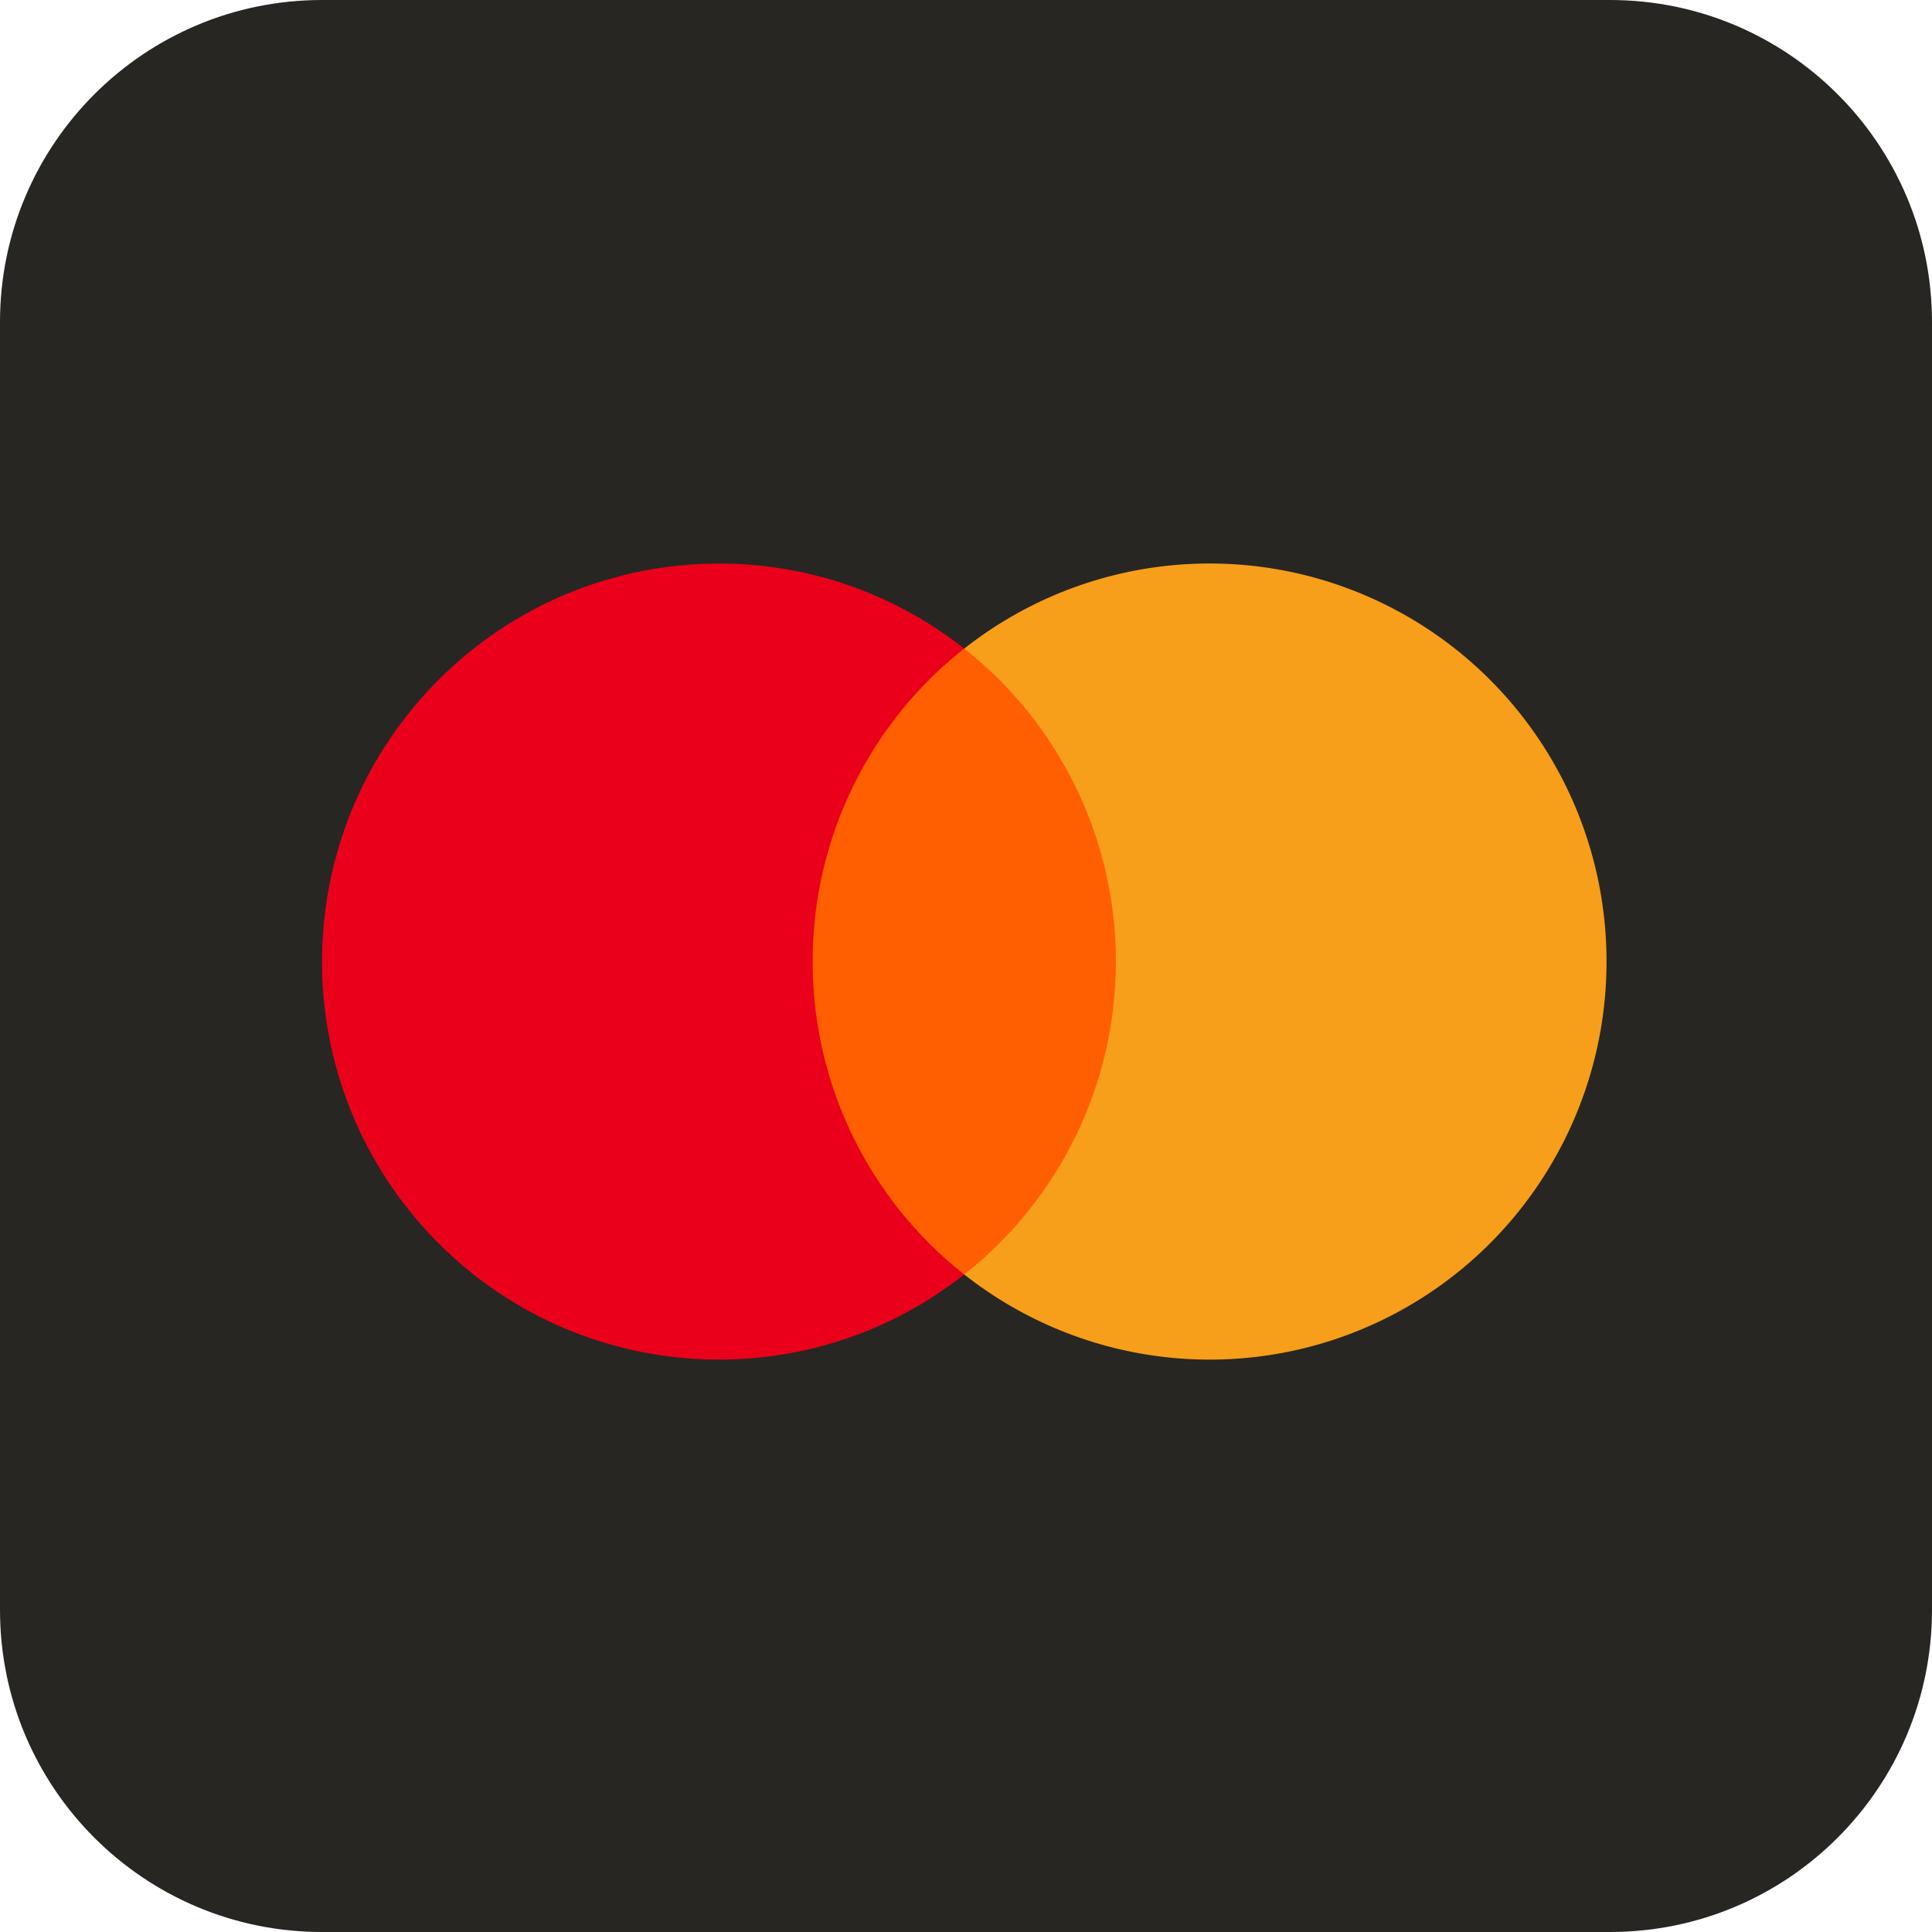
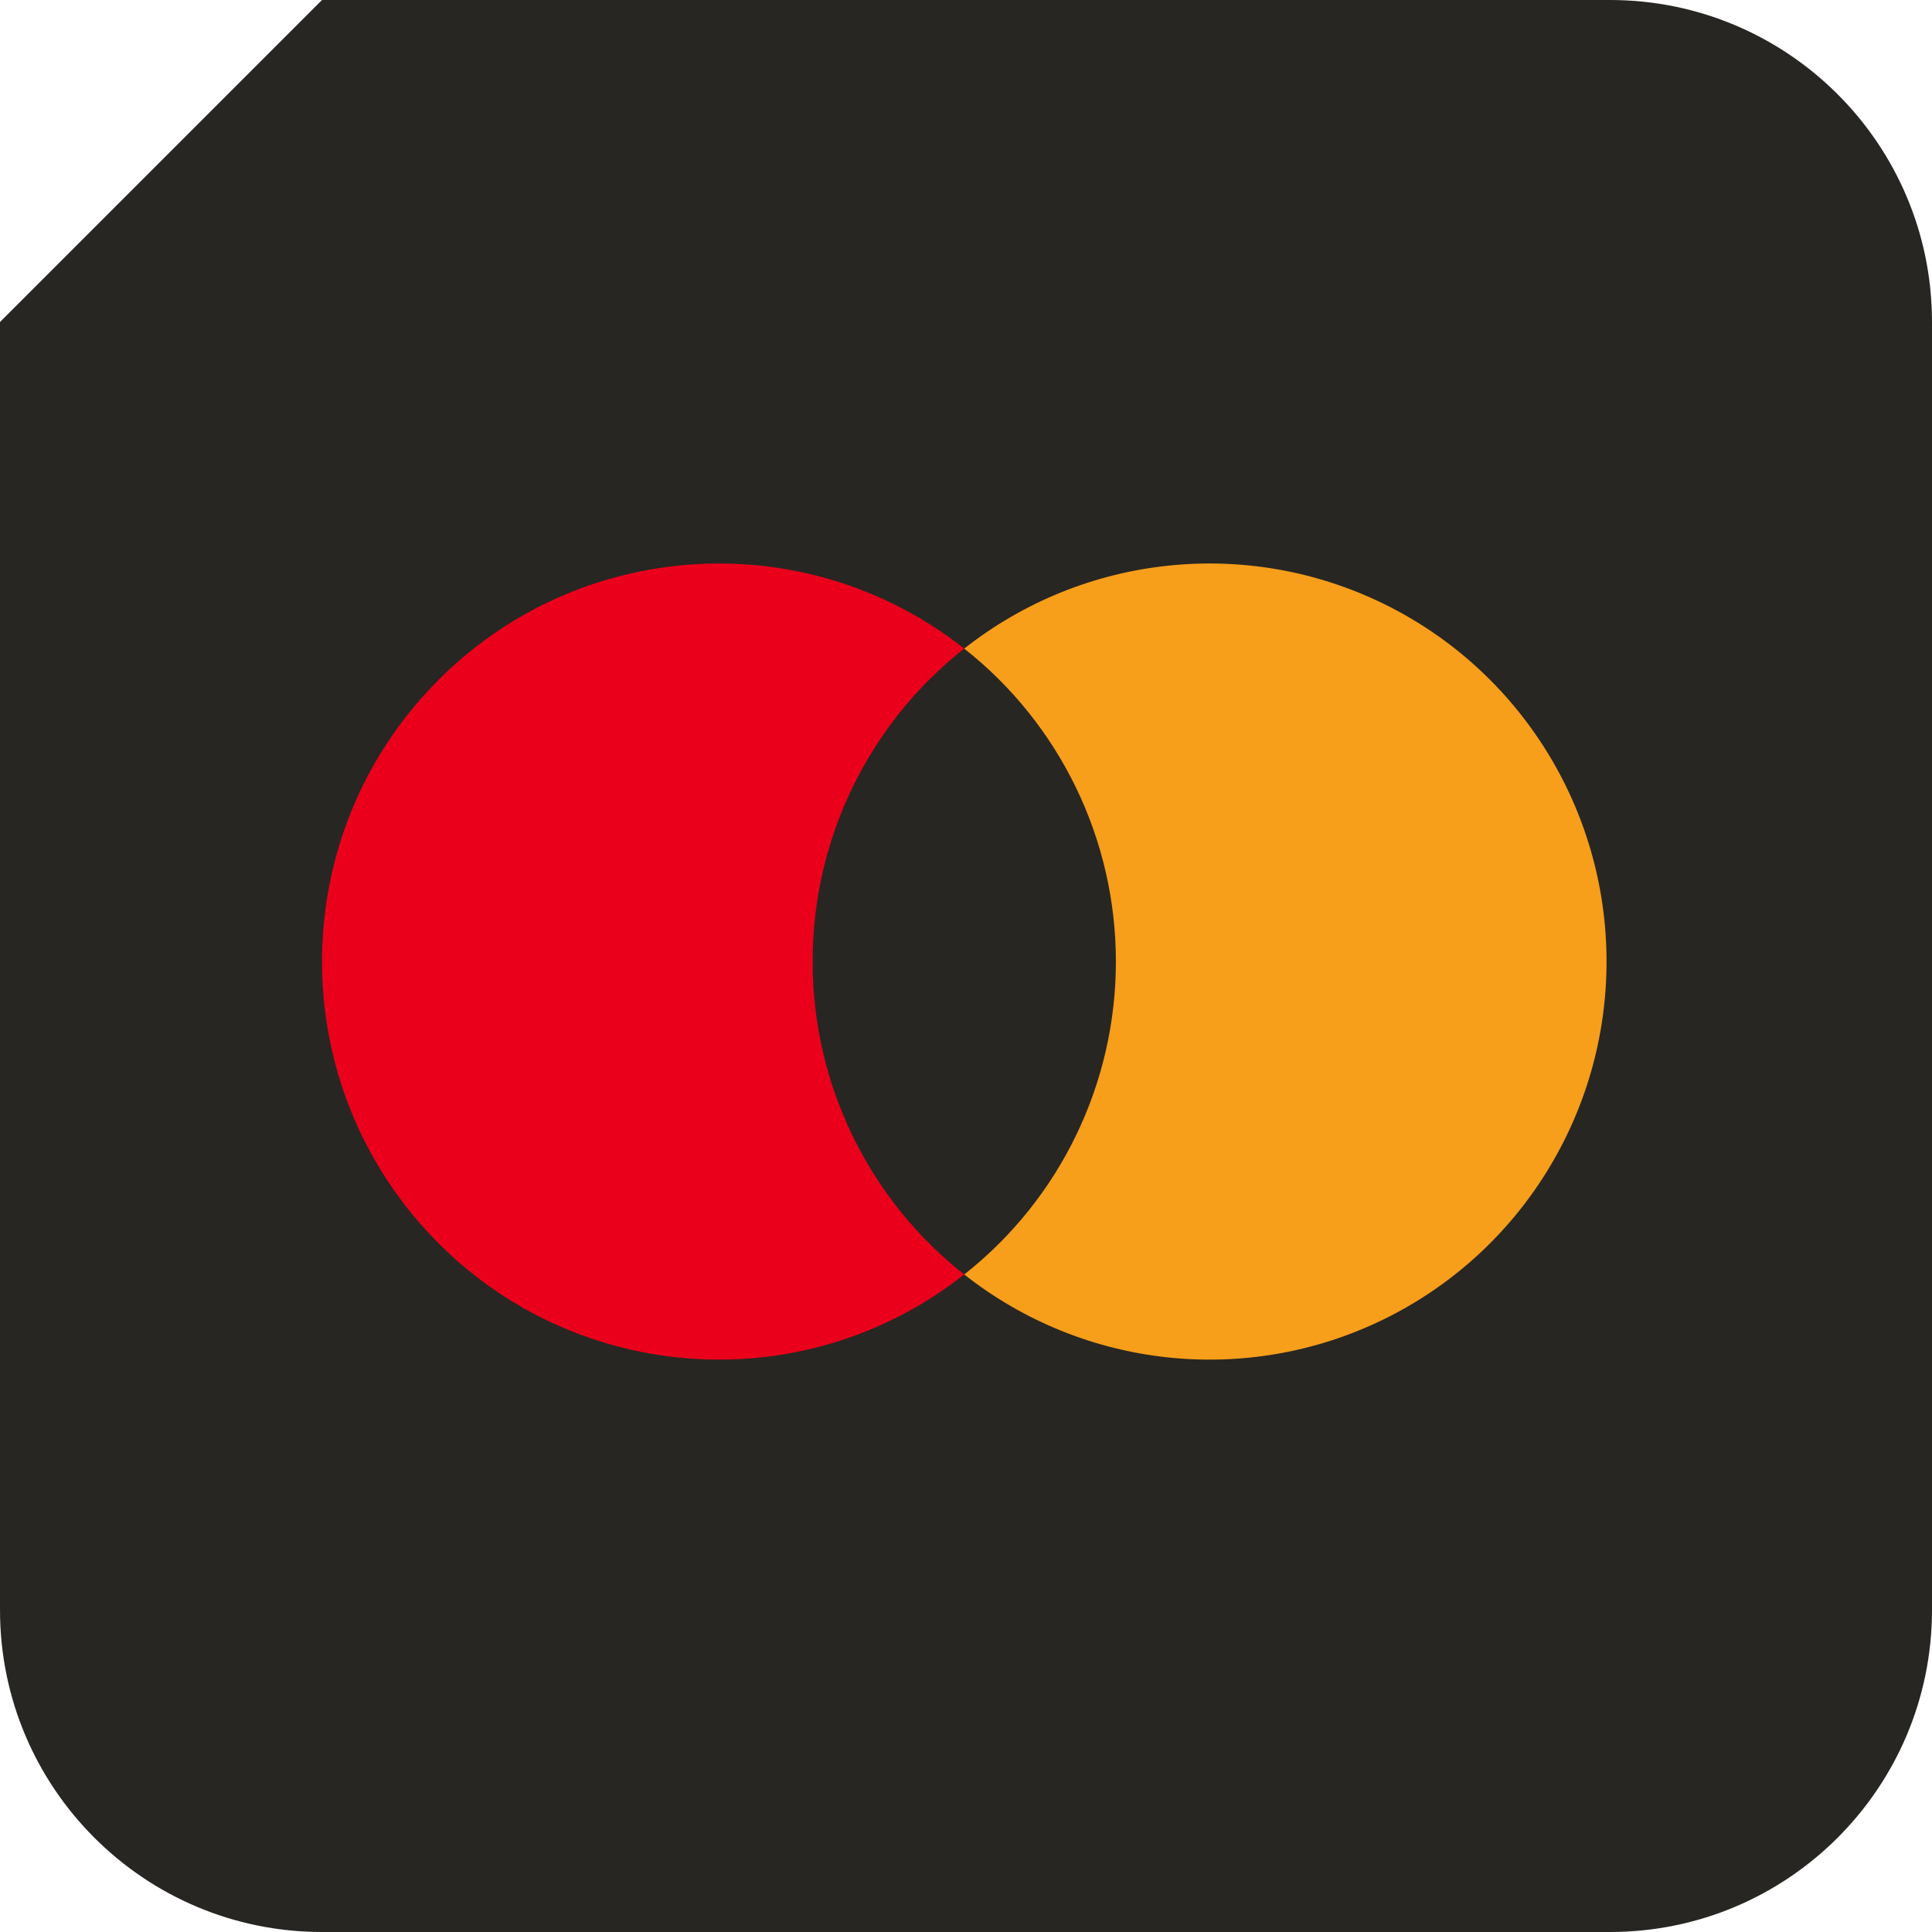
<svg xmlns="http://www.w3.org/2000/svg" width="24px" height="24px" viewBox="0 0 24 24" version="1.1">
  <title>Payment Methods/MasterCard</title>
  <g fill="none" fill-rule="evenodd">
-     <path fill="#272622" d="M4,0 L20,0 C22.209,0 24,1.791 24,4 L24,20 C24,22.209 22.209,24 20,24 L4,24 C1.791,24 0,22.209 0,20 L0,4 C0,1.791 1.791,0 4,0 Z" />
+     <path fill="#272622" d="M4,0 L20,0 C22.209,0 24,1.791 24,4 L24,20 C24,22.209 22.209,24 20,24 L4,24 C1.791,24 0,22.209 0,20 L0,4 Z" />
    <g fill-rule="nonzero" transform="translate(4 7)">
-       <polygon fill="#FF5F00" points="5.821 1.057 10.136 1.057 10.136 8.832 5.821 8.832" />
      <path fill="#EB001B" d="M6.095,4.946 C6.093,3.428 6.788,1.994 7.978,1.057 C5.956,-0.536 3.053,-0.304 1.308,1.591 C-0.436,3.485 -0.436,6.405 1.308,8.299 C3.053,10.194 5.956,10.426 7.978,8.832 C6.788,7.896 6.094,6.463 6.095,4.946 L6.095,4.946 Z" />
      <path fill="#F79E1B" d="M15.957,4.946 C15.957,6.839 14.879,8.566 13.181,9.393 C11.483,10.22 9.463,10.002 7.978,8.832 C9.168,7.895 9.862,6.462 9.862,4.945 C9.862,3.428 9.168,1.995 7.978,1.057 C9.463,-0.113 11.483,-0.33 13.181,0.497 C14.879,1.324 15.957,3.051 15.957,4.944 L15.957,4.946 Z" />
    </g>
  </g>
</svg>